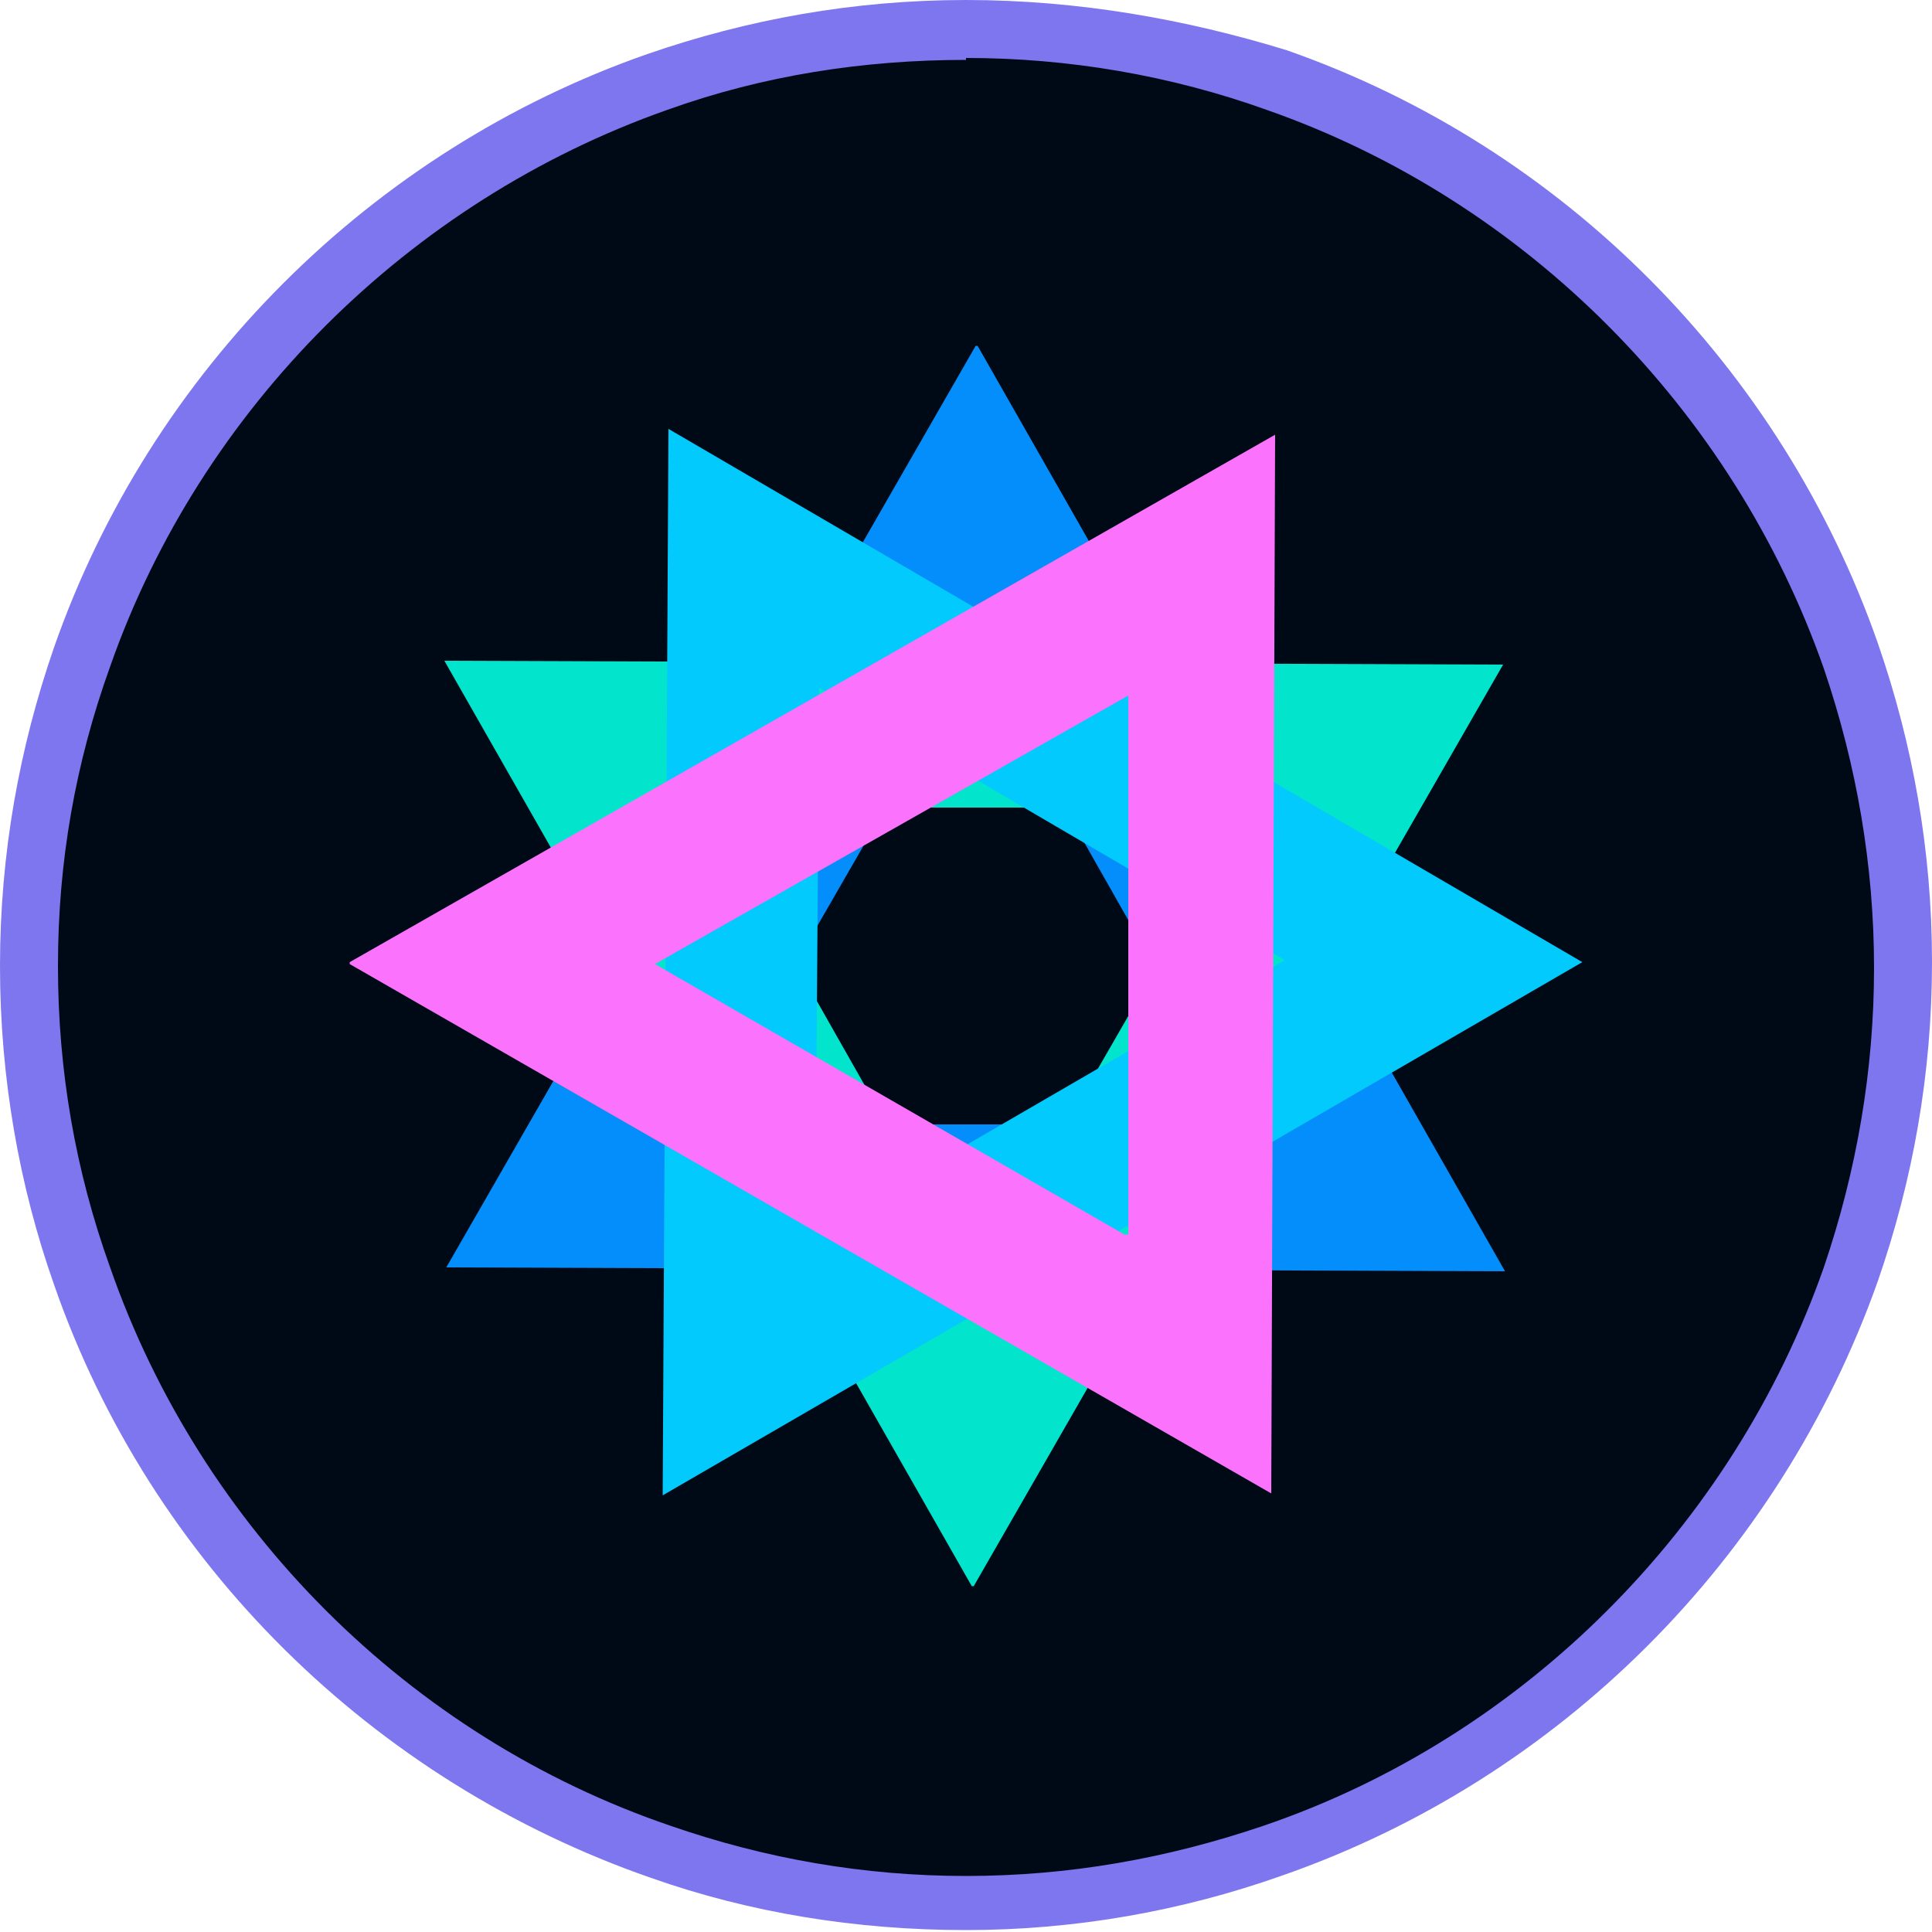
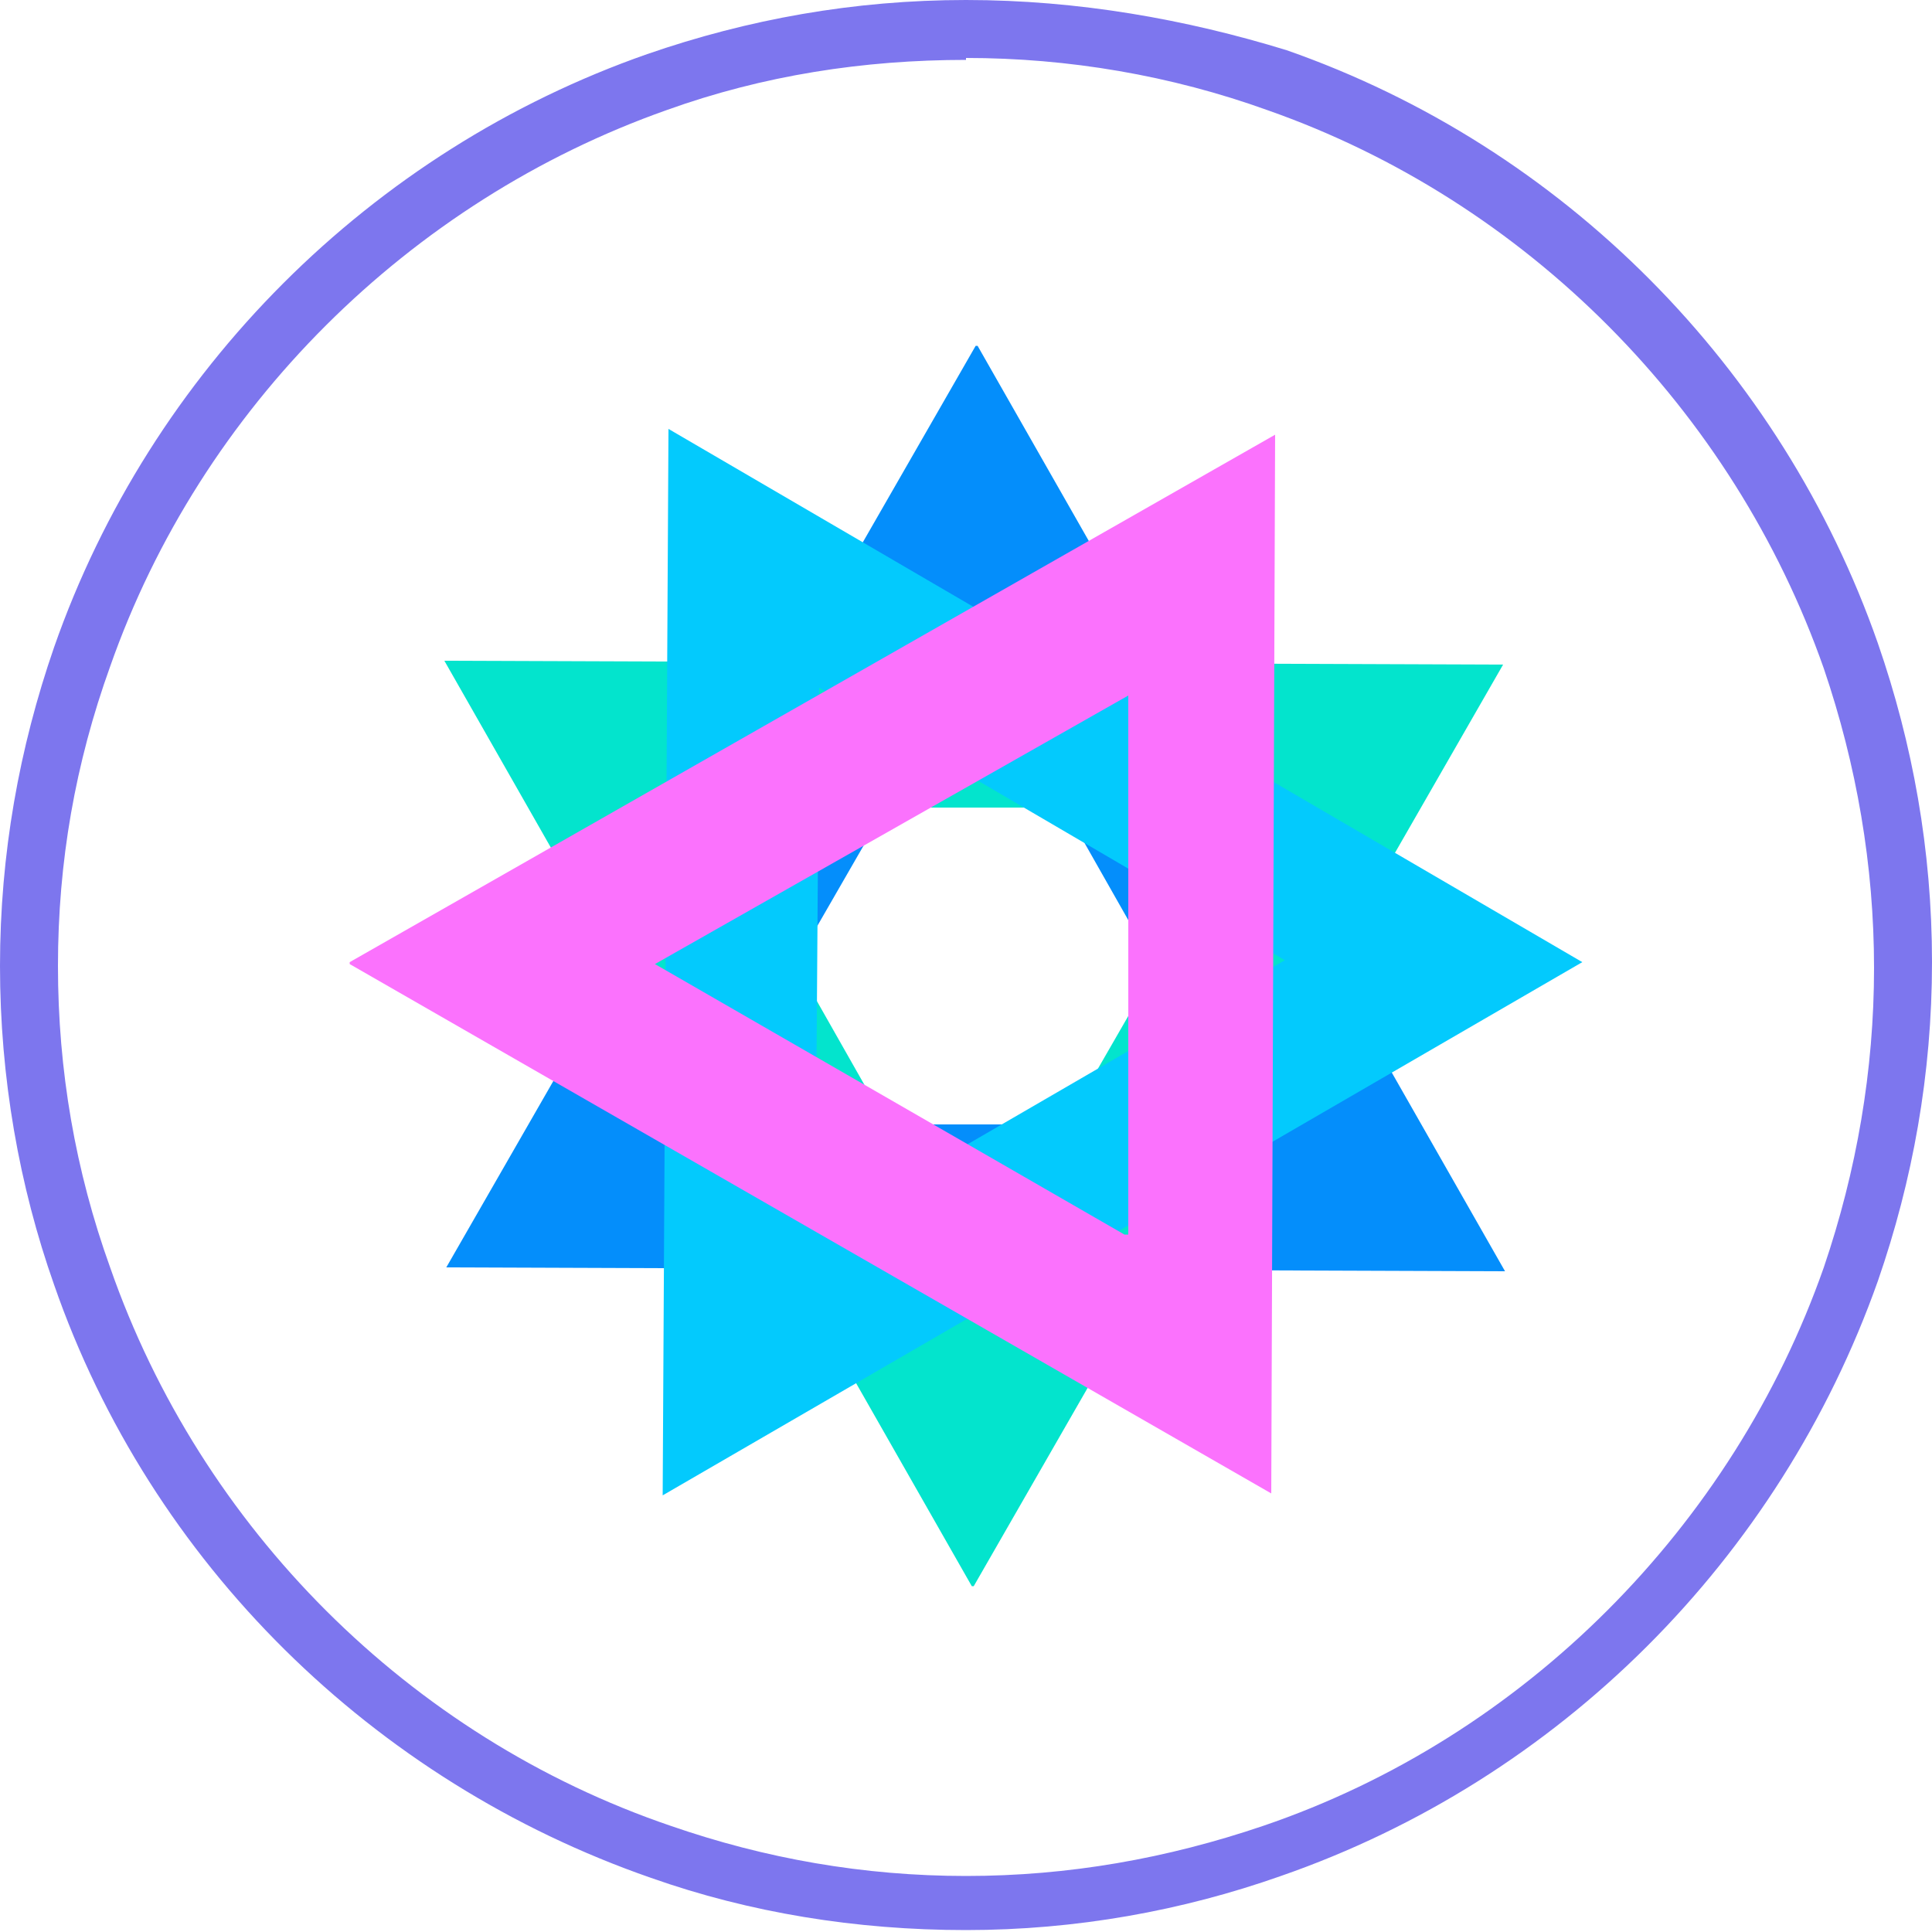
<svg xmlns="http://www.w3.org/2000/svg" id="Layer_1" data-name="Layer 1" version="1.1" viewBox="0 0 100 100">
  <defs>
    <style>
      .cls-1 {
        fill: #fb72fd;
      }

      .cls-1, .cls-2, .cls-3, .cls-4, .cls-5, .cls-6 {
        stroke-width: 0px;
      }

      .cls-2 {
        fill: #03e4cd;
      }

      .cls-3 {
        fill: #03cafd;
      }

      .cls-4 {
        fill: #7d76ee;
      }

      .cls-5 {
        fill: #048efb;
      }

      .cls-6 {
        fill: #000a16;
      }
    </style>
  </defs>
  <g>
-     <path class="cls-6" d="M50,98.5c-5.4,0-10.7-.9-15.8-2.7-13.9-4.8-25.1-15.9-30-29.8-1.8-5.2-2.7-10.6-2.7-16.1s.9-10.9,2.7-16c4.8-13.8,15.9-24.9,29.7-29.7,5.2-1.8,10.6-2.7,16-2.7s10.9.9,16.1,2.8c13.8,4.8,24.9,16,29.7,29.8,1.8,5.1,2.7,10.5,2.7,16s-.9,10.8-2.7,16c-4.8,13.9-16,25-29.9,29.8-5.1,1.8-10.4,2.7-15.8,2.7Z" />
    <path class="cls-4" d="M50,3c5.3,0,10.6.9,15.6,2.7,13.4,4.7,24.1,15.5,28.8,28.9,1.7,5,2.6,10.2,2.6,15.5s-.9,10.5-2.6,15.5c-4.7,13.4-15.5,24.3-29,28.9-5,1.7-10.1,2.6-15.4,2.6s-10.4-.9-15.3-2.6c-13.5-4.6-24.3-15.4-29-28.9-1.8-5-2.7-10.2-2.7-15.6s.9-10.5,2.7-15.5c4.7-13.4,15.5-24.1,28.8-28.8,5-1.8,10.2-2.6,15.5-2.6M50,0C44.2,0,38.7,1,33.5,2.8,19.2,7.8,7.8,19.2,2.8,33.5c-1.8,5.2-2.8,10.7-2.8,16.5s1,11.4,2.8,16.5c5,14.4,16.5,25.7,30.9,30.7,5.1,1.8,10.6,2.7,16.3,2.7s11.2-1,16.3-2.8c14.4-5,25.8-16.4,30.9-30.8,1.8-5.2,2.8-10.7,2.8-16.5s-1-11.3-2.8-16.5c-5-14.3-16.3-25.7-30.6-30.7C61.4,1,55.8,0,50,0h0Z" />
  </g>
  <g>
-     <path class="cls-5" d="M50.5,17.9l-27.4,47.7,54.8.2-27.3-47.9ZM36.5,58l14-24.3,13.9,24.5h-27.9Z" />
+     <path class="cls-5" d="M50.5,17.9l-27.4,47.7,54.8.2-27.3-47.9ZM36.5,58l14-24.3,13.9,24.5h-27.9" />
    <path class="cls-2" d="M50.4,82.1l27.4-47.7-54.8-.2,27.3,47.9ZM64.5,42l-14,24.3-13.9-24.5h27.9Z" />
    <path class="cls-3" d="M34.3,77.4l47.6-27.6-47.3-27.6-.3,55.2ZM66.5,49.7l-24.3,14.1.2-28.2,24.1,14.1Z" />
    <path class="cls-1" d="M18.1,49.9l47.7,27.4.2-54.8-47.9,27.3ZM58.2,63.9l-24.3-14,24.5-13.9v27.9Z" />
  </g>
</svg>